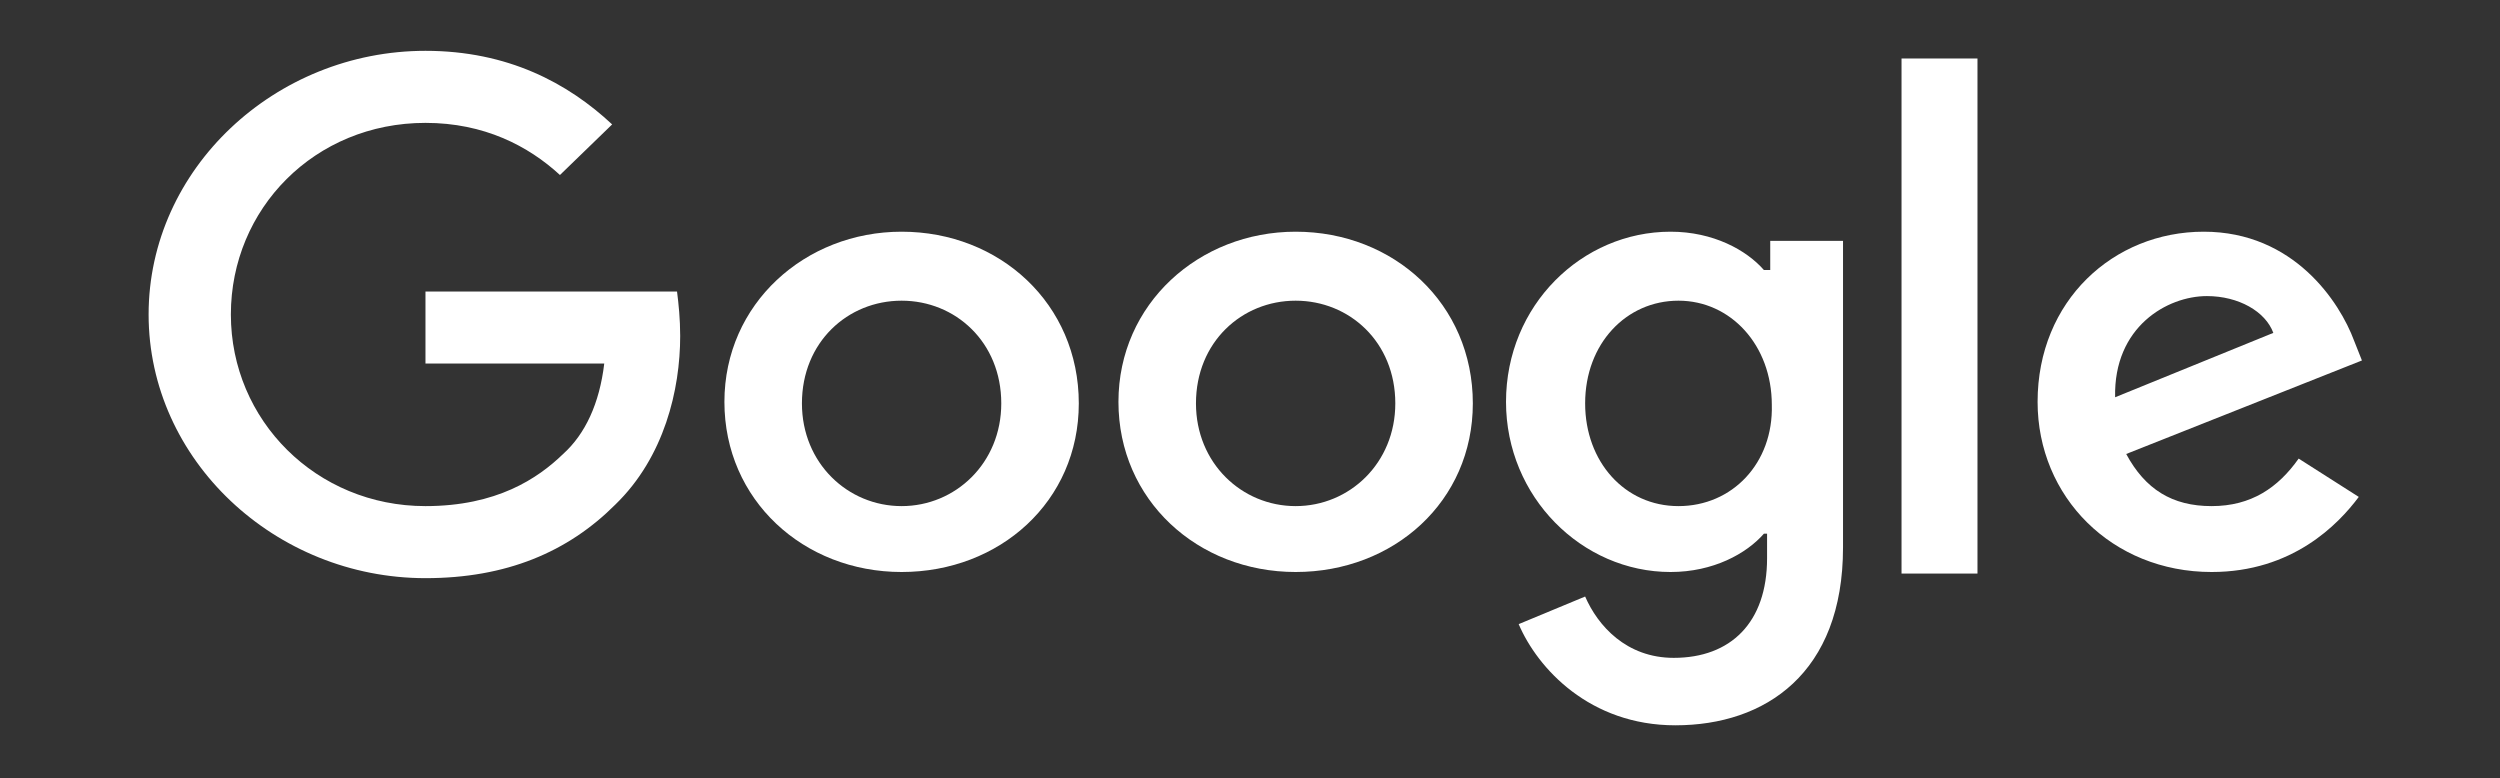
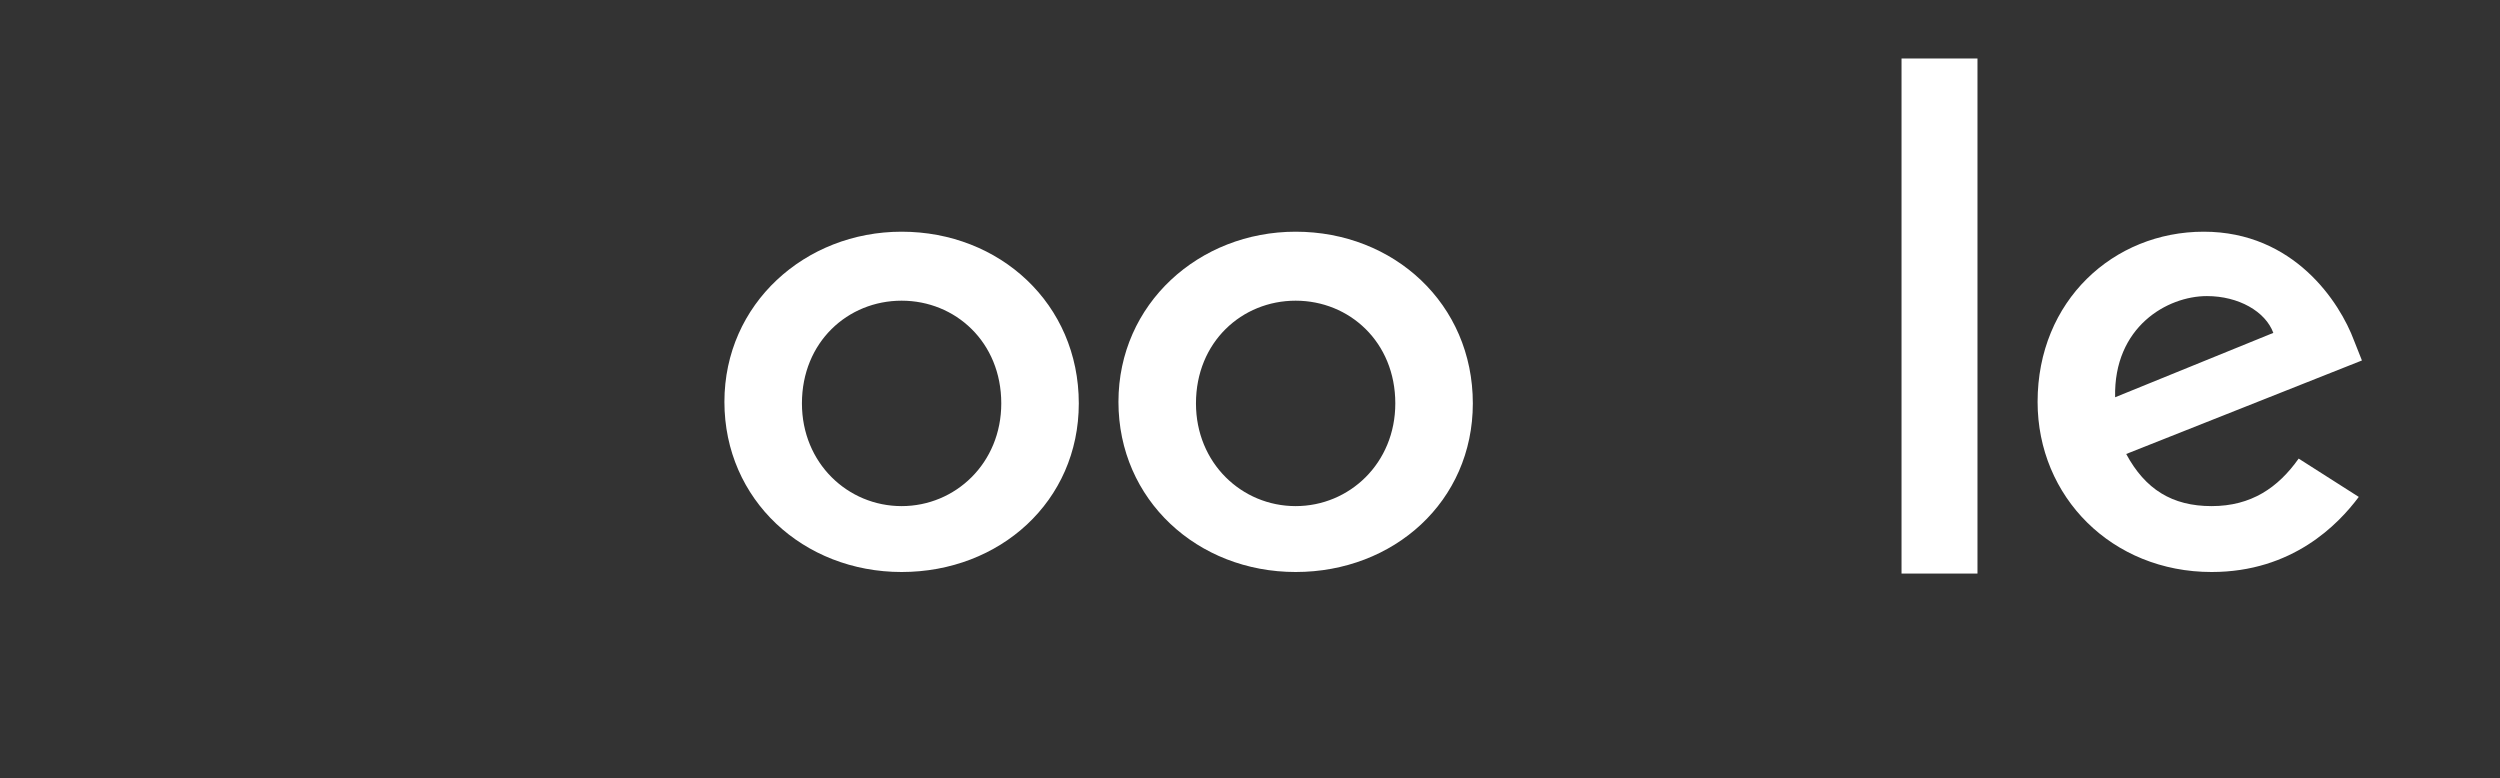
<svg xmlns="http://www.w3.org/2000/svg" width="106" height="33" viewBox="0 0 106 33" fill="none">
  <rect x="0" y="0" width="106" height="33" fill="#333333" stroke="none" />
-   <path d="M18.04 12.36V15.415H25.62C25.419 17.105 24.815 18.404 23.876 19.249C22.803 20.289 21.058 21.459 18.04 21.459C13.411 21.459 9.789 17.819 9.789 13.335C9.789 8.85 13.344 5.21 18.04 5.21C20.522 5.21 22.4 6.185 23.742 7.42L25.955 5.275C24.077 3.52 21.528 2.155 18.04 2.155C11.667 2.155 6.301 7.16 6.301 13.335C6.301 19.509 11.667 24.514 18.04 24.514C21.461 24.514 24.077 23.409 26.09 21.394C28.169 19.379 28.84 16.52 28.84 14.245C28.84 13.53 28.773 12.88 28.706 12.36H18.04Z" fill="white" />
  <path d="M38.228 9.824C34.136 9.824 30.715 12.879 30.715 17.039C30.715 21.199 34.069 24.253 38.228 24.253C42.387 24.253 45.741 21.264 45.741 17.104C45.741 12.879 42.387 9.824 38.228 9.824ZM38.228 21.459C35.947 21.459 34.002 19.639 34.002 17.104C34.002 14.504 35.947 12.749 38.228 12.749C40.509 12.749 42.454 14.504 42.454 17.104C42.454 19.639 40.509 21.459 38.228 21.459Z" fill="white" />
-   <path d="M74.924 11.449H74.79C74.052 10.604 72.643 9.824 70.832 9.824C67.075 9.824 63.855 12.944 63.855 17.039C63.855 21.069 67.075 24.253 70.832 24.253C72.643 24.253 74.052 23.474 74.79 22.628H74.924V23.669C74.924 26.398 73.381 27.893 70.966 27.893C68.954 27.893 67.746 26.528 67.21 25.293L64.392 26.463C65.197 28.348 67.411 30.753 71.033 30.753C74.857 30.753 78.144 28.543 78.144 23.213V10.214H75.058V11.449H74.924ZM71.167 21.459C68.886 21.459 67.21 19.574 67.21 17.104C67.21 14.569 68.954 12.749 71.167 12.749C73.381 12.749 75.125 14.634 75.125 17.169C75.192 19.639 73.448 21.459 71.167 21.459Z" fill="white" />
  <path d="M54.935 9.824C50.843 9.824 47.422 12.879 47.422 17.039C47.422 21.199 50.776 24.253 54.935 24.253C59.094 24.253 62.448 21.264 62.448 17.104C62.448 12.879 59.094 9.824 54.935 9.824ZM54.935 21.459C52.654 21.459 50.709 19.639 50.709 17.104C50.709 14.504 52.654 12.749 54.935 12.749C57.216 12.749 59.161 14.504 59.161 17.104C59.161 19.639 57.216 21.459 54.935 21.459Z" fill="white" />
  <path d="M80.625 2.48H83.845V24.319H80.625V2.48Z" fill="white" />
  <path d="M93.773 21.459C92.096 21.459 90.956 20.744 90.151 19.249L100.146 15.284L99.811 14.439C99.207 12.814 97.262 9.824 93.438 9.824C89.614 9.824 86.394 12.749 86.394 17.039C86.394 21.069 89.547 24.253 93.773 24.253C97.195 24.253 99.14 22.239 100.012 21.069L97.463 19.444C96.591 20.679 95.45 21.459 93.773 21.459ZM93.572 12.554C94.914 12.554 96.054 13.204 96.389 14.114L89.681 16.844C89.614 13.854 91.895 12.554 93.572 12.554Z" fill="white" />
</svg>